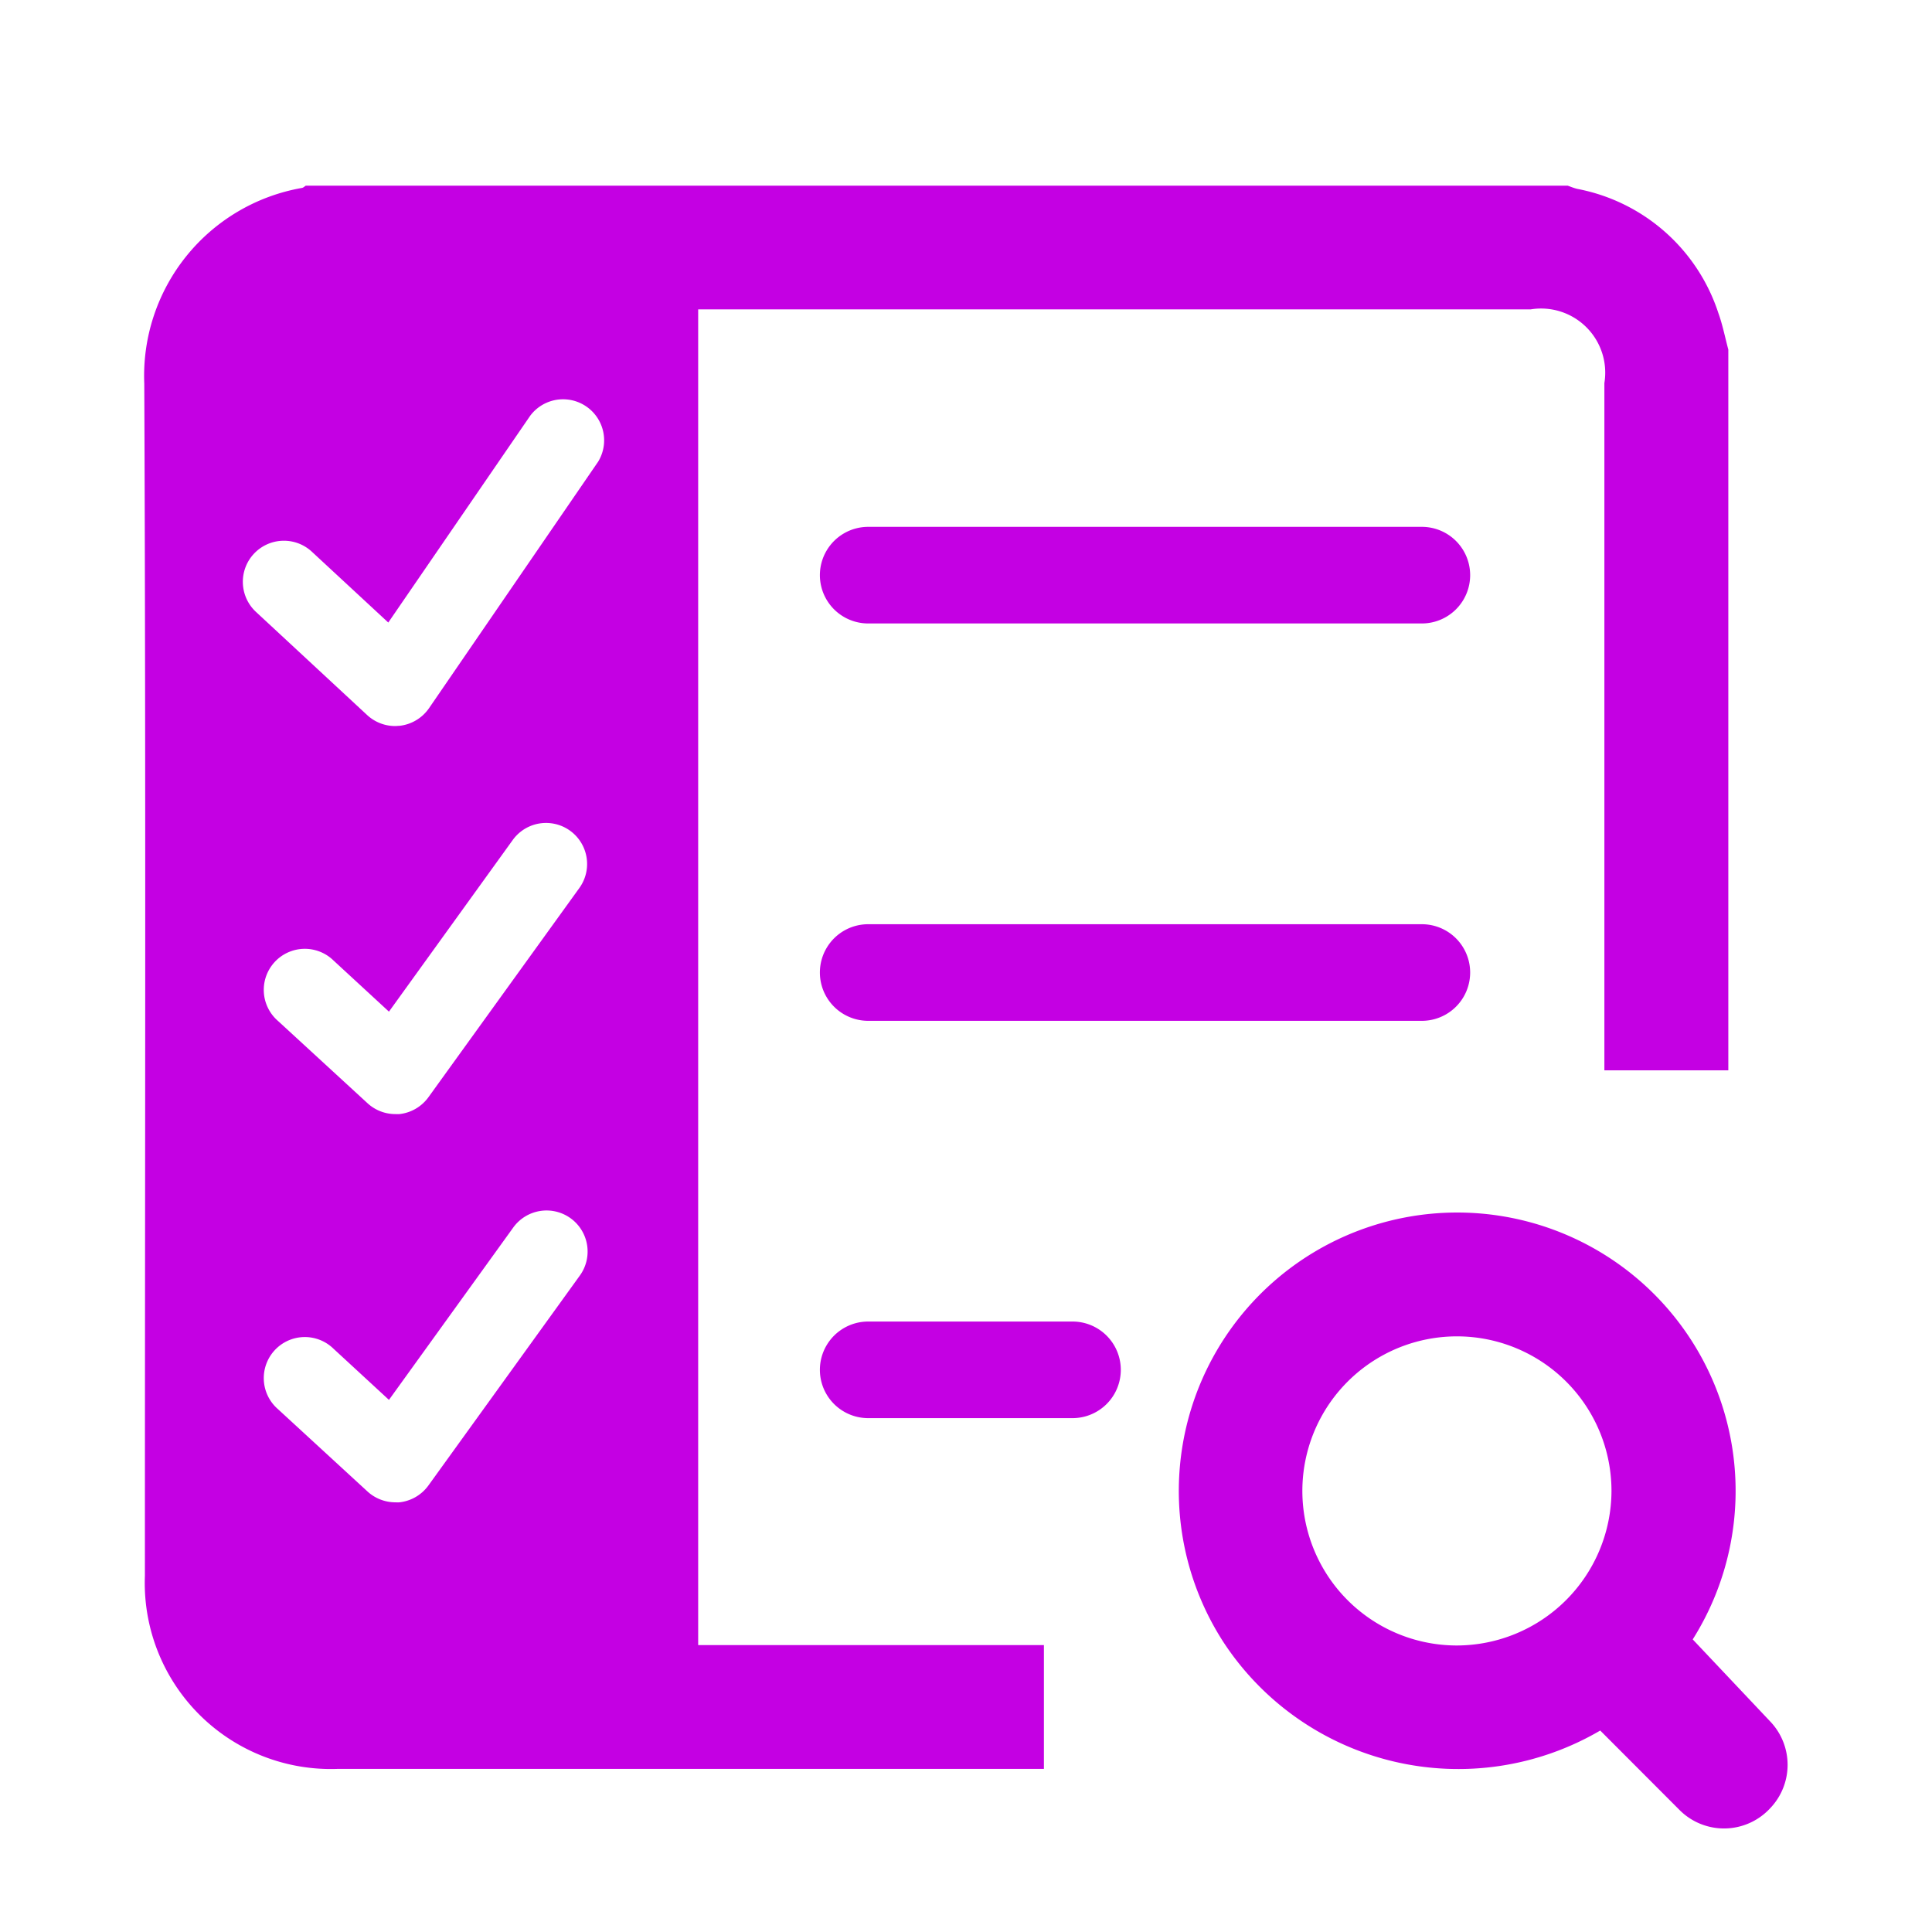
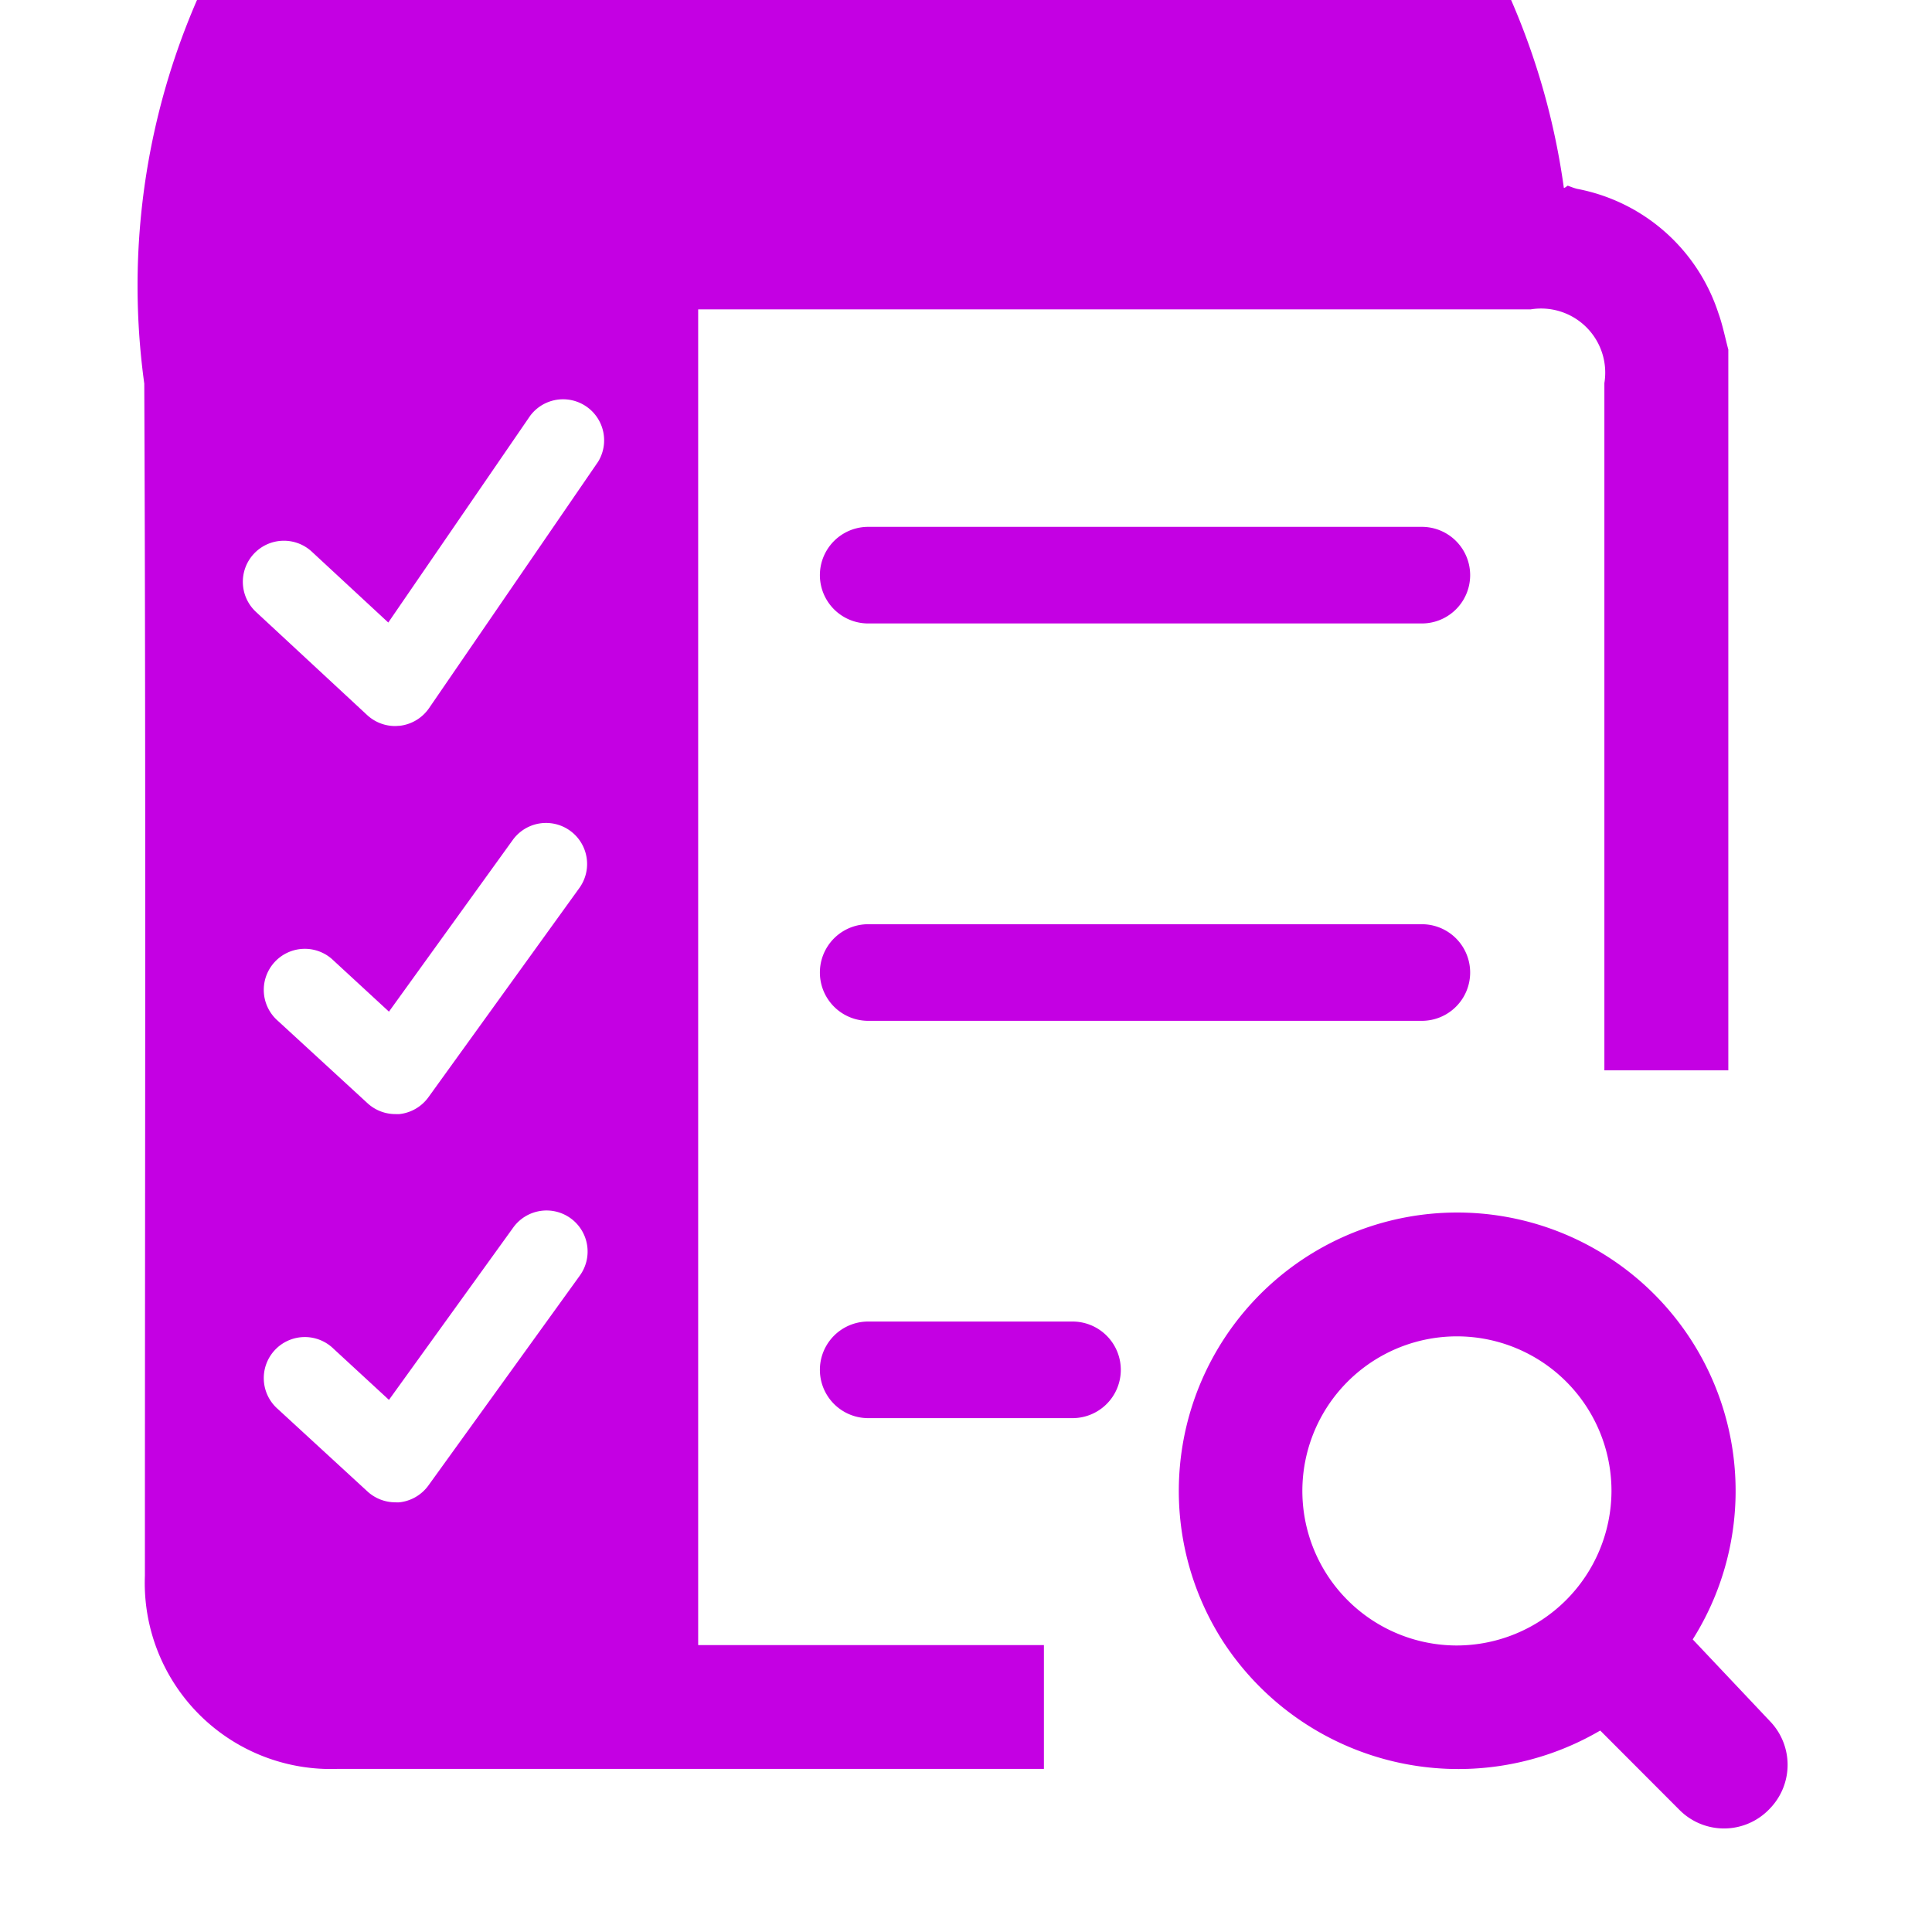
<svg xmlns="http://www.w3.org/2000/svg" width="40" height="40" viewBox="0 0 40 40">
  <defs>
    <style>.a{fill:#c400e3;}</style>
  </defs>
-   <path class="a" d="M35.046,33.942a5.764,5.764,0,1,0-9.722.047,5.814,5.814,0,0,0,7.807,1.84l1.642,1.645a1.3,1.3,0,0,0,1.865-.024l.018-.019a1.3,1.3,0,0,0,0-1.784Zm-4.882.126a3.2,3.2,0,1,1,3.2-3.193A3.209,3.209,0,0,1,30.164,34.068ZM35.576,6.479a3.825,3.825,0,0,0-2.918-2.568c-.069-.016-.136-.044-.2-.067H6.331c-.027.017-.052.043-.08.047A3.95,3.95,0,0,0,2.987,7.942C3.022,16.169,3,24.4,3,32.623a3.852,3.852,0,0,0,3.992,4q7.139,0,14.277,0h.344V34.06H14.455V6.405H31.693a1.328,1.328,0,0,1,1.524,1.526q0,6.915,0,13.829v.4h2.566V7.238C35.715,6.985,35.665,6.725,35.576,6.479ZM12,26.416,8.87,30.755a.855.855,0,0,1-.6.349.819.819,0,0,1-.085,0,.854.854,0,0,1-.577-.225L5.755,29.175a.85.85,0,1,1,1.152-1.249l1.146,1.057,2.568-3.561A.85.85,0,1,1,12,26.416Zm0-8.038L8.87,22.717a.855.855,0,0,1-.6.349.819.819,0,0,1-.085,0,.85.85,0,0,1-.577-.226L5.755,21.137a.85.85,0,1,1,1.152-1.249l1.146,1.057,2.568-3.561A.85.85,0,0,1,12,18.378Zm.376-8.808L8.882,14.663a.856.856,0,0,1-.608.364c-.031,0-.062.005-.093.005a.853.853,0,0,1-.579-.227L5.3,12.669a.85.85,0,0,1,1.156-1.247l1.583,1.467,2.938-4.281a.85.85,0,0,1,1.4.962Zm17.062,3.338H17.975a1,1,0,0,1,0-2H29.438a1,1,0,0,1,0,2Zm0,8.227H17.975a1,1,0,0,1,0-2H29.438a1,1,0,0,1,0,2Zm-7.233,8.226h-4.23a1,1,0,0,1,0-2h4.23a1,1,0,0,1,0,2Z" />
+   <path class="a" d="M35.046,33.942a5.764,5.764,0,1,0-9.722.047,5.814,5.814,0,0,0,7.807,1.84l1.642,1.645a1.3,1.3,0,0,0,1.865-.024l.018-.019a1.3,1.3,0,0,0,0-1.784Zm-4.882.126a3.2,3.2,0,1,1,3.2-3.193A3.209,3.209,0,0,1,30.164,34.068ZM35.576,6.479a3.825,3.825,0,0,0-2.918-2.568c-.069-.016-.136-.044-.2-.067c-.027.017-.052.043-.08.047A3.95,3.95,0,0,0,2.987,7.942C3.022,16.169,3,24.4,3,32.623a3.852,3.852,0,0,0,3.992,4q7.139,0,14.277,0h.344V34.06H14.455V6.405H31.693a1.328,1.328,0,0,1,1.524,1.526q0,6.915,0,13.829v.4h2.566V7.238C35.715,6.985,35.665,6.725,35.576,6.479ZM12,26.416,8.87,30.755a.855.855,0,0,1-.6.349.819.819,0,0,1-.085,0,.854.854,0,0,1-.577-.225L5.755,29.175a.85.85,0,1,1,1.152-1.249l1.146,1.057,2.568-3.561A.85.85,0,1,1,12,26.416Zm0-8.038L8.87,22.717a.855.855,0,0,1-.6.349.819.819,0,0,1-.085,0,.85.85,0,0,1-.577-.226L5.755,21.137a.85.85,0,1,1,1.152-1.249l1.146,1.057,2.568-3.561A.85.85,0,0,1,12,18.378Zm.376-8.808L8.882,14.663a.856.856,0,0,1-.608.364c-.031,0-.062.005-.093.005a.853.853,0,0,1-.579-.227L5.3,12.669a.85.85,0,0,1,1.156-1.247l1.583,1.467,2.938-4.281a.85.85,0,0,1,1.4.962Zm17.062,3.338H17.975a1,1,0,0,1,0-2H29.438a1,1,0,0,1,0,2Zm0,8.227H17.975a1,1,0,0,1,0-2H29.438a1,1,0,0,1,0,2Zm-7.233,8.226h-4.23a1,1,0,0,1,0-2h4.23a1,1,0,0,1,0,2Z" />
</svg>